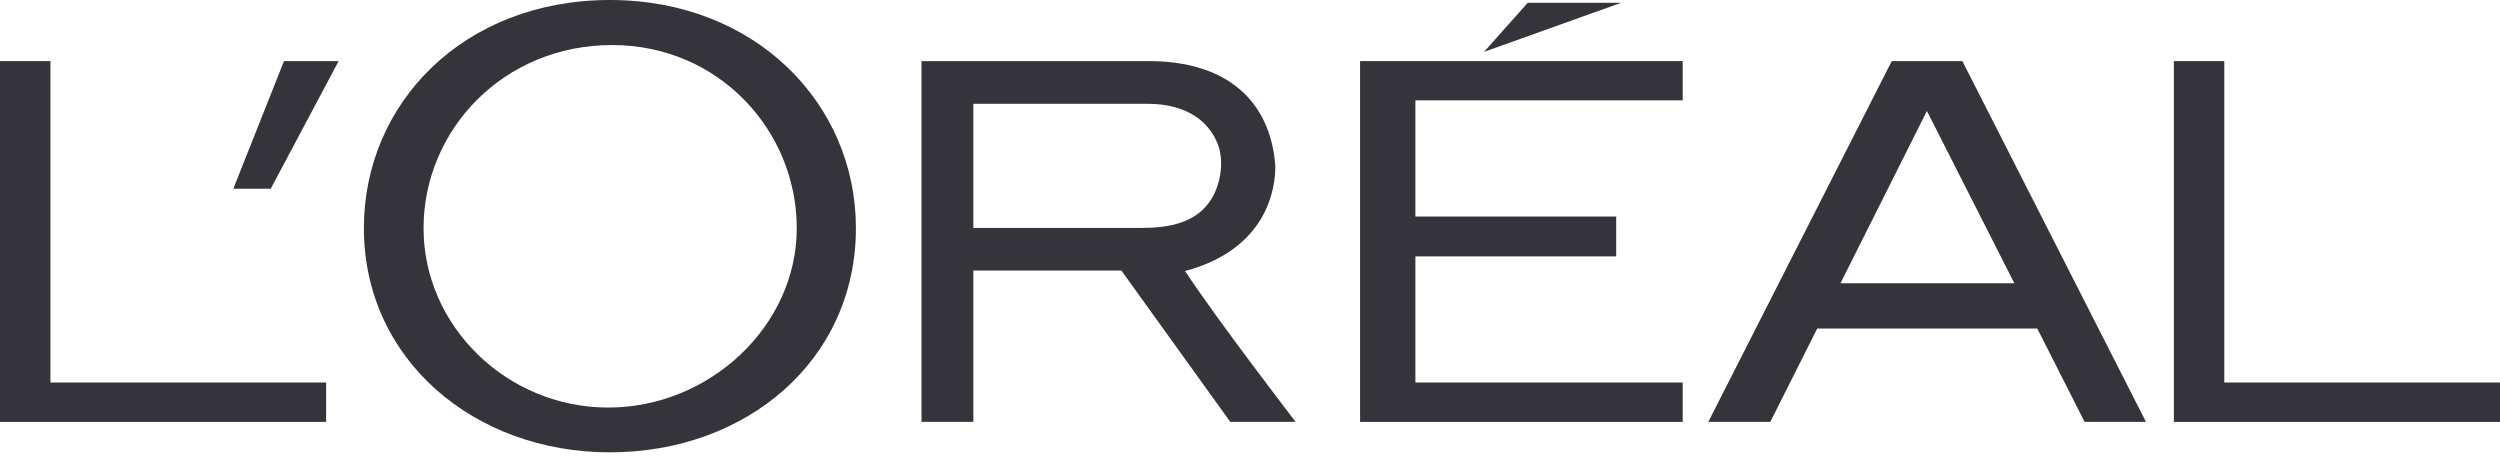
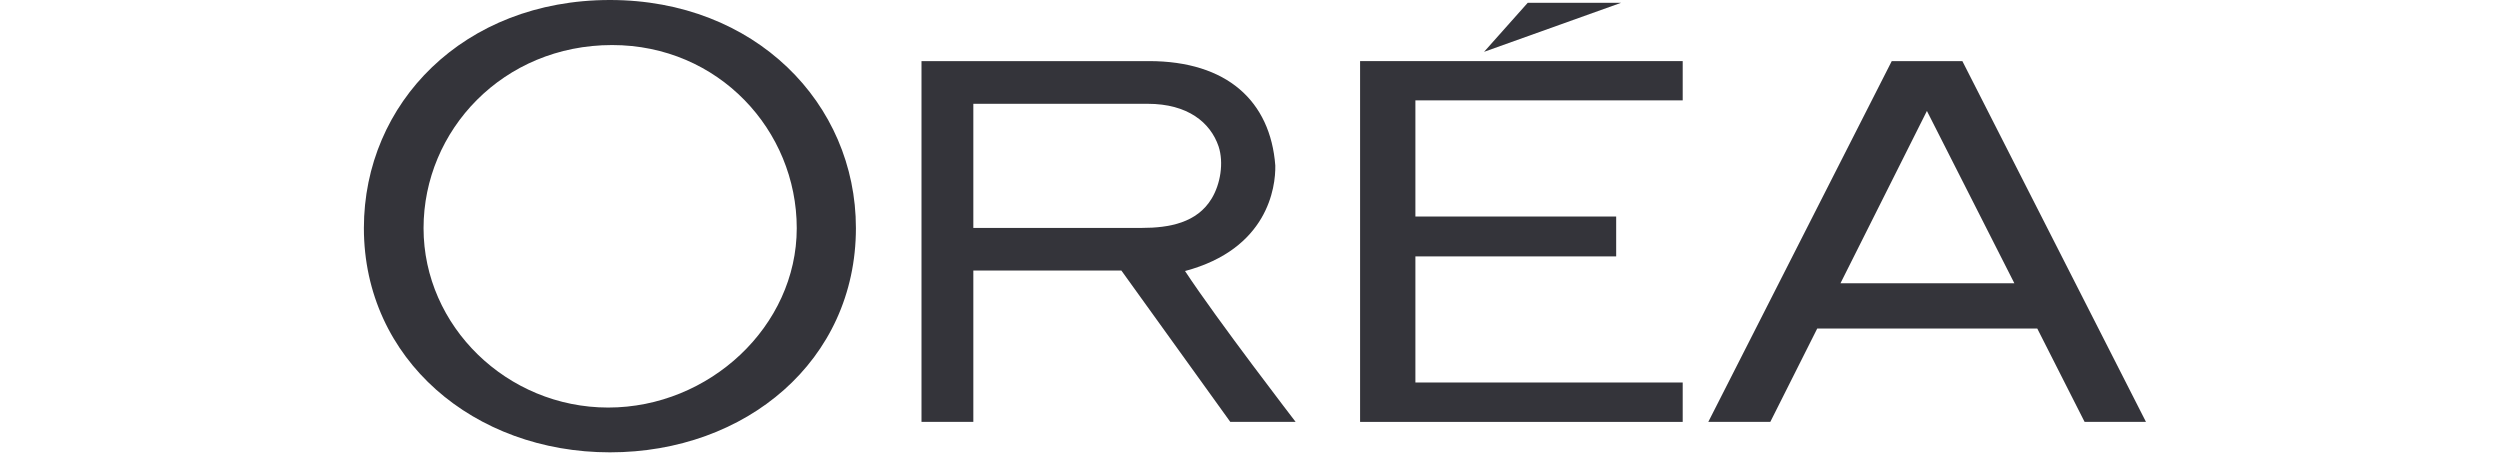
<svg xmlns="http://www.w3.org/2000/svg" width="200" height="37" viewBox="0 0 200 37" fill="none">
  <g clip-path="url(#clip0_949_8770)">
    <path d="M108.807 33.752H134.616V30.6H113.232V20.512H129.294V17.322H113.232V8.029H134.616V4.888H108.807V33.752Z" fill="#34343A" />
    <path d="M122.22 0.222L118.725 4.147L129.695 0.222H122.22Z" fill="#34343A" />
-     <path d="M177.943 30.6V4.888H173.909V33.752H200V30.6H177.943Z" fill="#34343A" />
    <path d="M151.34 4.888L136.663 33.752H141.624L145.379 26.281H162.981L166.768 33.752H171.678L156.989 4.888H151.34ZM147.237 22.663L154.153 8.876L161.15 22.663H147.237Z" fill="#34343A" />
    <path d="M94.802 21.682C101.415 19.918 102.058 14.998 102.024 13.239C101.629 8.082 98.155 4.888 91.912 4.888H73.72V33.752H77.867V21.644H89.711L98.424 33.752H103.651C103.651 33.752 97.381 25.603 94.802 21.682ZM91.346 18.233H77.867V8.304H91.816C95.028 8.304 96.834 9.803 97.485 11.708C97.915 13.013 97.639 14.727 96.927 15.894C95.761 17.823 93.547 18.233 91.346 18.233Z" fill="#34343A" />
    <path d="M48.797 0C37.09 0 29.111 8.254 29.111 18.245C29.111 28.762 37.925 36.187 48.797 36.187C59.662 36.187 68.473 28.868 68.473 18.245C68.473 8.254 60.395 0 48.797 0ZM48.657 32.604C40.557 32.604 33.884 26.095 33.884 18.255C33.884 10.425 40.242 3.604 48.971 3.604C57.483 3.604 63.74 10.425 63.74 18.255C63.74 26.095 56.753 32.604 48.657 32.604Z" fill="#34343A" />
-     <path d="M18.666 15.099H21.658L27.09 4.888H22.719L18.666 15.099Z" fill="#34343A" />
-     <path d="M4.036 30.6V4.888H0V33.752H26.09V30.6H4.036Z" fill="#34343A" />
  </g>
  <defs>
    <clipPath id="clip0_949_8770">
      <rect width="200" height="36.187" fill="white" />
    </clipPath>
  </defs>
</svg>